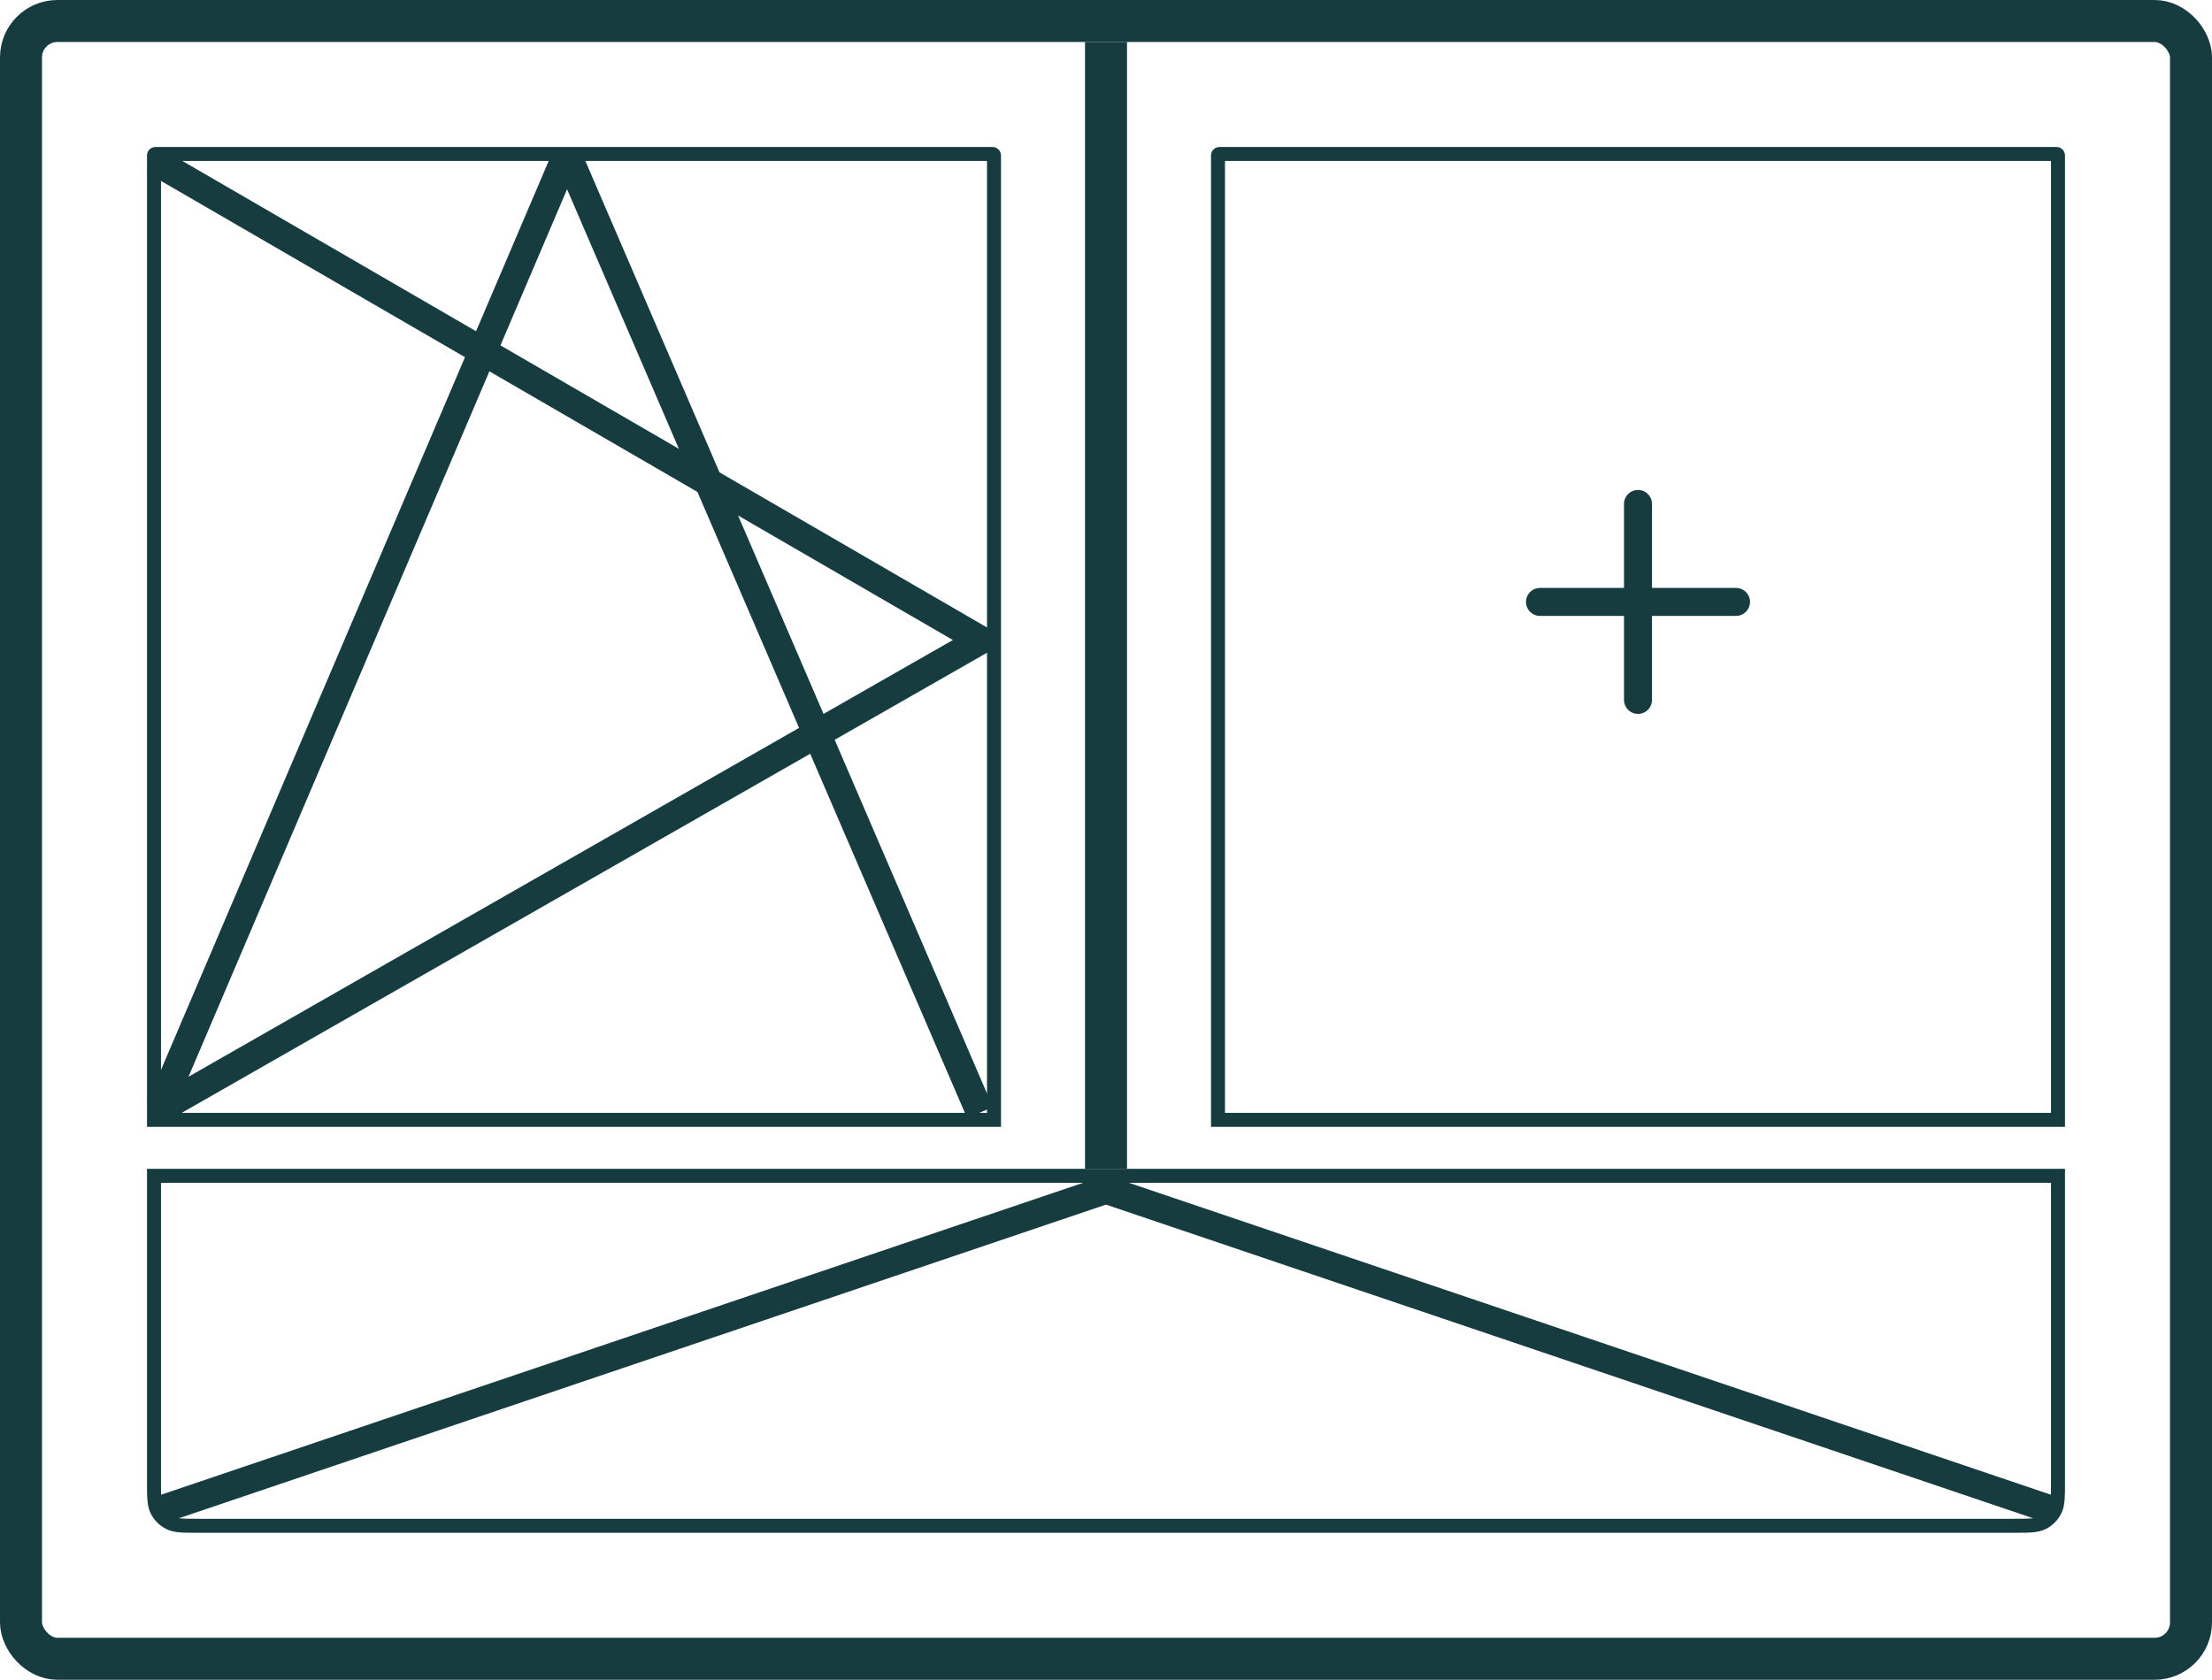
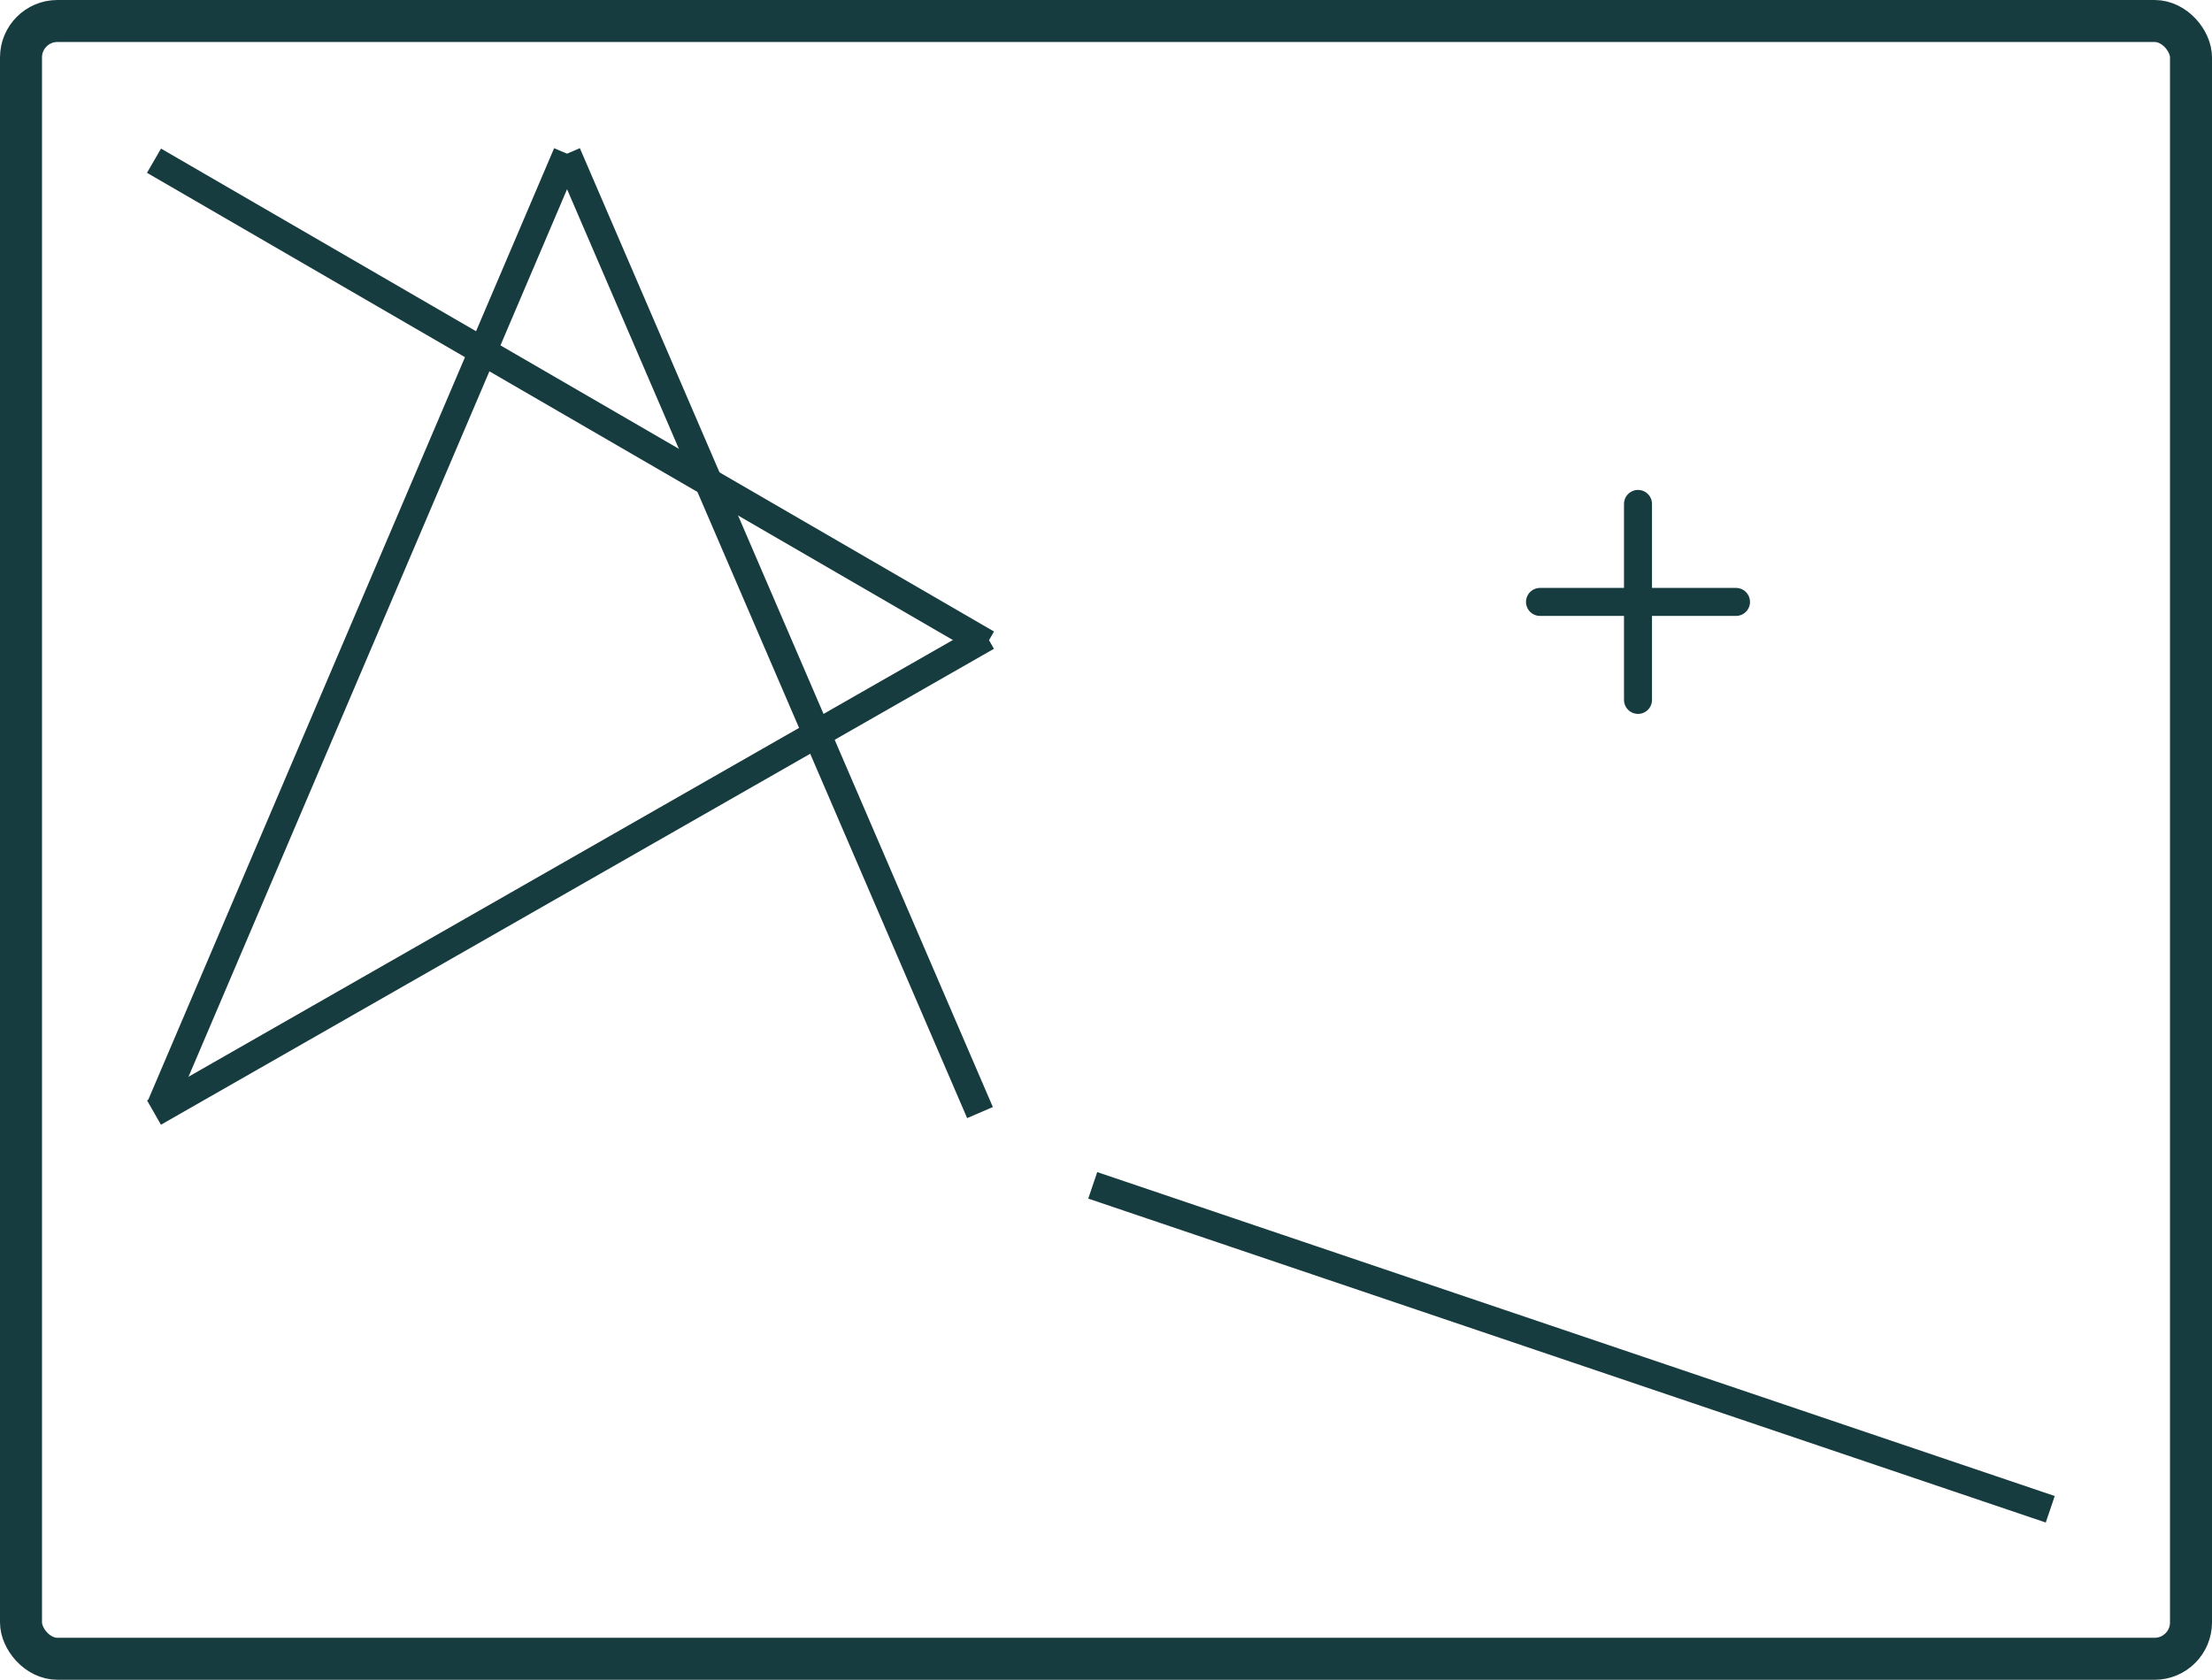
<svg xmlns="http://www.w3.org/2000/svg" width="158" height="120" viewBox="0 0 158 120" fill="none">
  <path d="M11 79.481L70.5 45.48" stroke="#173C40" stroke-width="2" />
  <path d="M40.5 10.98L70 79.481" stroke="#173C40" stroke-width="2" />
  <path d="M40.5 10.98L11.5 78.98" stroke="#173C40" stroke-width="2" />
  <path d="M70.5 45.98L11 11.48" stroke="#173C40" stroke-width="2" />
  <rect x="1.5" y="1.5" width="155" height="117" rx="2.6" stroke="#173C40" stroke-width="3" />
-   <path d="M11 11.16C11 11.104 11 11.076 11.011 11.055C11.021 11.036 11.036 11.021 11.055 11.011C11.076 11 11.104 11 11.16 11H70.84C70.896 11 70.924 11 70.945 11.011C70.964 11.021 70.98 11.036 70.989 11.055C71 11.076 71 11.104 71 11.16V80H11V11.16Z" stroke="#173C40" />
-   <path d="M87 11.16C87 11.104 87 11.076 87.011 11.055C87.02 11.036 87.036 11.021 87.055 11.011C87.076 11 87.104 11 87.16 11H146.84C146.896 11 146.924 11 146.945 11.011C146.964 11.021 146.98 11.036 146.989 11.055C147 11.076 147 11.104 147 11.16V80H87V11.16Z" stroke="#173C40" />
-   <path d="M79 83.5L79 3" stroke="#173C40" stroke-width="3" />
-   <path d="M11 84H147V105.8C147 106.92 147 107.48 146.782 107.908C146.59 108.284 146.284 108.59 145.908 108.782C145.48 109 144.92 109 143.8 109H14.2C13.08 109 12.52 109 12.092 108.782C11.716 108.59 11.41 108.284 11.218 107.908C11 107.48 11 106.92 11 105.8V84Z" stroke="#173C40" />
-   <path d="M79 85L12.5 107.5" stroke="#173C40" stroke-width="2" stroke-linecap="square" />
  <path d="M79 85L145.5 107.5" stroke="#173C40" stroke-width="2" stroke-linecap="square" />
  <path d="M110 43H124" stroke="#173C40" stroke-width="2" stroke-linecap="round" />
  <path d="M117 36L117 50" stroke="#173C40" stroke-width="2" stroke-linecap="round" />
</svg>